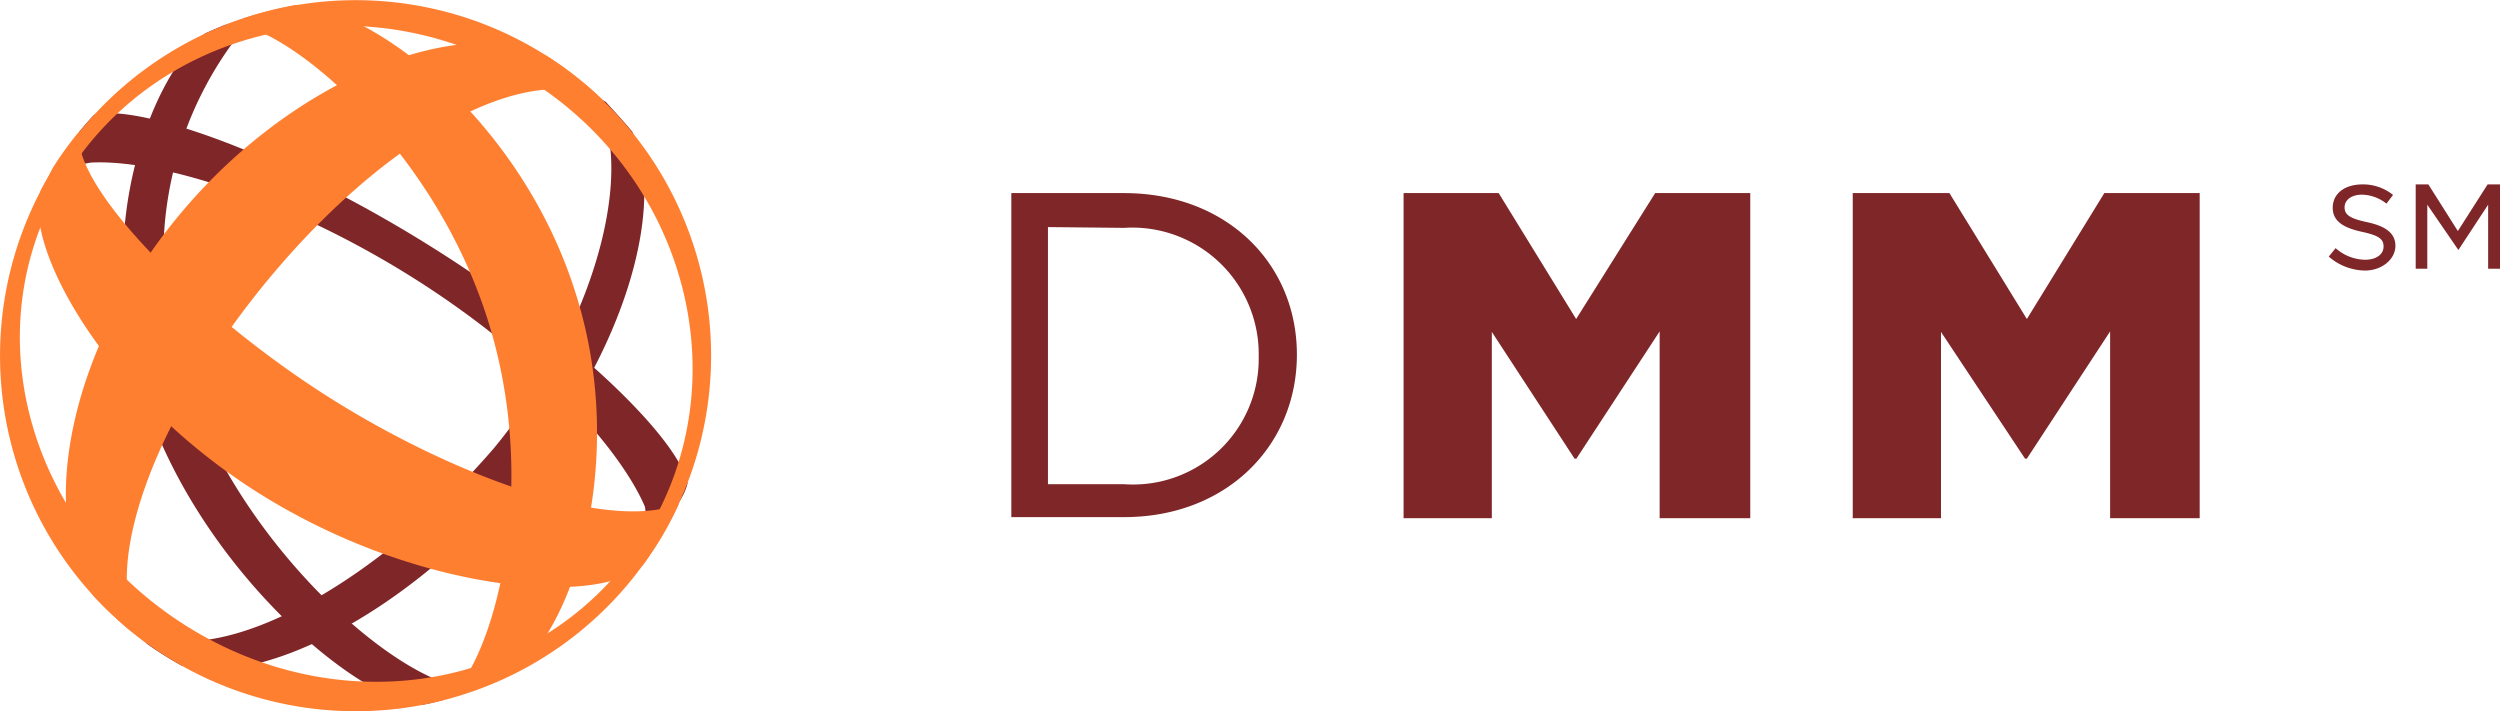
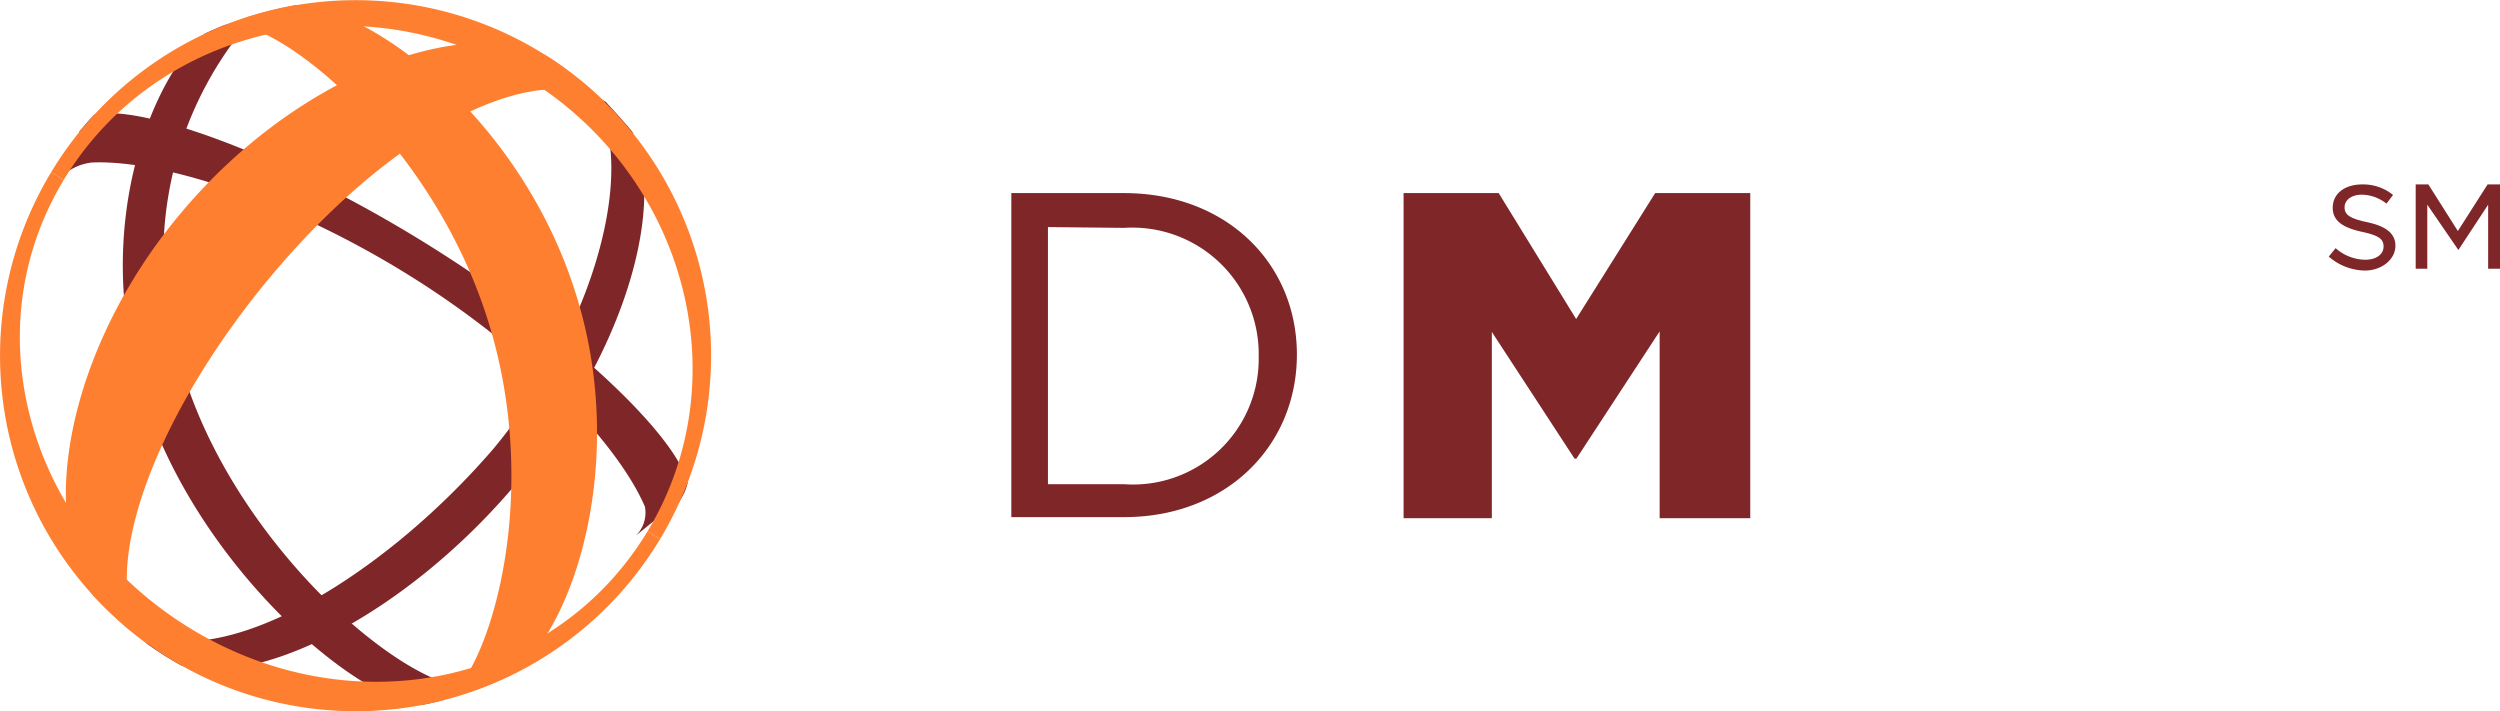
<svg xmlns="http://www.w3.org/2000/svg" viewBox="0 0 94.9 27">
  <defs>
    <style>.cls-1{fill:#7f2629;}.cls-2{fill:#ff7f30;}</style>
  </defs>
  <title>DMM_Timeline</title>
  <g id="Layer_2" data-name="Layer 2">
    <g id="Layer_1-2" data-name="Layer 1">
      <path class="cls-1" d="M18.76,17C14.47,22,8.3,25.62,5.23,23.92a3.15,3.15,0,0,0,.35.52,13.52,13.52,0,0,0,1.3.82c2.85.87,8.5-1.88,12.74-6.93S25.29,7.61,24,5c-.32-.39-.67-.76-1-1.13a3,3,0,0,0-.57-.25C24.17,5.65,23,11.86,18.76,17Z" />
      <path class="cls-1" d="M7,14.29A13.67,13.67,0,0,1,9.32,1,1.86,1.86,0,0,0,8.55.94c-.27.11-.53.22-.78.34C5.91,2.75,3.34,8.54,5.46,15.09S13.65,26.65,16,26.76a8.27,8.27,0,0,0,.83-.19,1.84,1.84,0,0,0,.58-.51C14.63,25.53,8.93,20.4,7,14.29Z" />
      <path class="cls-1" d="M26.1,18.35c-.35-1.69-4.3-5.61-9.9-9.09s-11-5.34-12.63-4.9c-.19.2-.38.42-.56.64a1.27,1.27,0,0,0,.07.36c-.23.4-.59,1-.81,1.41a2,2,0,0,1,1.21-.6c2.53-.12,7.29,1.33,12,4.25s8,6.49,9,8.81a1.22,1.22,0,0,1-.34,1.1l1.13-.92v-.16a1.4,1.4,0,0,0,.46-.12Q26,18.74,26.1,18.35Z" />
-       <path class="cls-1" d="M2.27,6.77A.69.69,0,0,0,2.11,7C2.06,7.12,2.14,7,2.27,6.77Z" />
      <path class="cls-2" d="M19.88,2.9c6.12,3.68,8.23,11.42,4.7,17.27l.48.29A13.49,13.49,0,1,0,1.94,6.54l.48.29C5.94,1,13.76-.79,19.88,2.9Z" />
      <path class="cls-2" d="M6.54,25.06a13.48,13.48,0,0,0,18.52-4.6l-.48-.29C21.06,26,13.42,27.59,7.3,23.9S-1.11,12.68,2.42,6.83l-.48-.29A13.48,13.48,0,0,0,6.54,25.06Z" />
      <path class="cls-2" d="M22.19,3.17l-.44-.35c-.32-.25-.65-.48-1-.7-3.2-1.56-9.45.7-13.86,5.94S1.45,19.73,3.54,22.61a11.5,11.5,0,0,0,.86.85c.13.13.27.25.41.37s.51.41.77.61a3.15,3.15,0,0,1-.35-.52c-1.4-2.64.83-8.41,5.11-13.5s9.17-7.79,12-6.85a3,3,0,0,1,.57.25C22.68,3.6,22.44,3.38,22.19,3.17Z" />
      <path class="cls-2" d="M21.81,11C19.72,4.5,14.1.25,11.22.19c-.37.07-.75.15-1.12.25s-.51.14-.76.22L8.55.94A1.86,1.86,0,0,1,9.32,1c2.33.67,7.17,4.9,9.15,11s.45,12.12-1,14a1.84,1.84,0,0,1-.58.51,8.19,8.19,0,0,0,.81-.23c.25-.08.5-.17.74-.27a9.82,9.82,0,0,0,1.05-.46C21.75,23.89,23.91,17.44,21.81,11Z" />
-       <path class="cls-2" d="M1.77,6.82c-.08.13-.15.27-.22.4C.86,9.26,3.9,15.07,10,18.83S22.9,23,24.43,21.42l.25-.36c.1-.15.2-.29.29-.44a12.58,12.58,0,0,0,.8-1.49C23,20.22,17.06,18,12.36,15S2.72,7.17,3,5A12.66,12.66,0,0,0,2,6.38Z" />
      <path class="cls-1" d="M38.39,7.33h4.28c3.88,0,6.56,2.66,6.56,6.13v0c0,3.47-2.68,6.17-6.56,6.17H38.39Zm1.39,1.29v9.76h2.89a4.77,4.77,0,0,0,5.11-4.85v0a4.8,4.8,0,0,0-5.11-4.88Z" />
      <path class="cls-1" d="M53.28,7.33h3.61l2.94,4.78,3-4.78h3.61V19.67H63V12.58l-3.16,4.83h-.07L56.63,12.6v7.07H53.28Z" />
-       <path class="cls-1" d="M70.33,7.33H74l2.94,4.78,2.94-4.78h3.62V19.67h-3.4V12.58l-3.16,4.83h-.07L73.68,12.6v7.07H70.33Z" />
      <path class="cls-1" d="M88.4,9.74l.26-.32a1.73,1.73,0,0,0,1.12.44c.43,0,.7-.21.7-.5s-.18-.42-.82-.56-1.11-.37-1.11-.91S89,7,89.68,7a1.81,1.81,0,0,1,1.16.4l-.25.33a1.54,1.54,0,0,0-.93-.34c-.41,0-.66.21-.66.48s.18.42.84.56,1.09.39,1.09.9-.51.94-1.16.94A2.13,2.13,0,0,1,88.4,9.74ZM91.7,7h.48L93.3,8.77,94.43,7h.47V10.2h-.45V7.77L93.32,9.49h0L92.14,7.77V10.2H91.7Z" />
    </g>
  </g>
</svg>